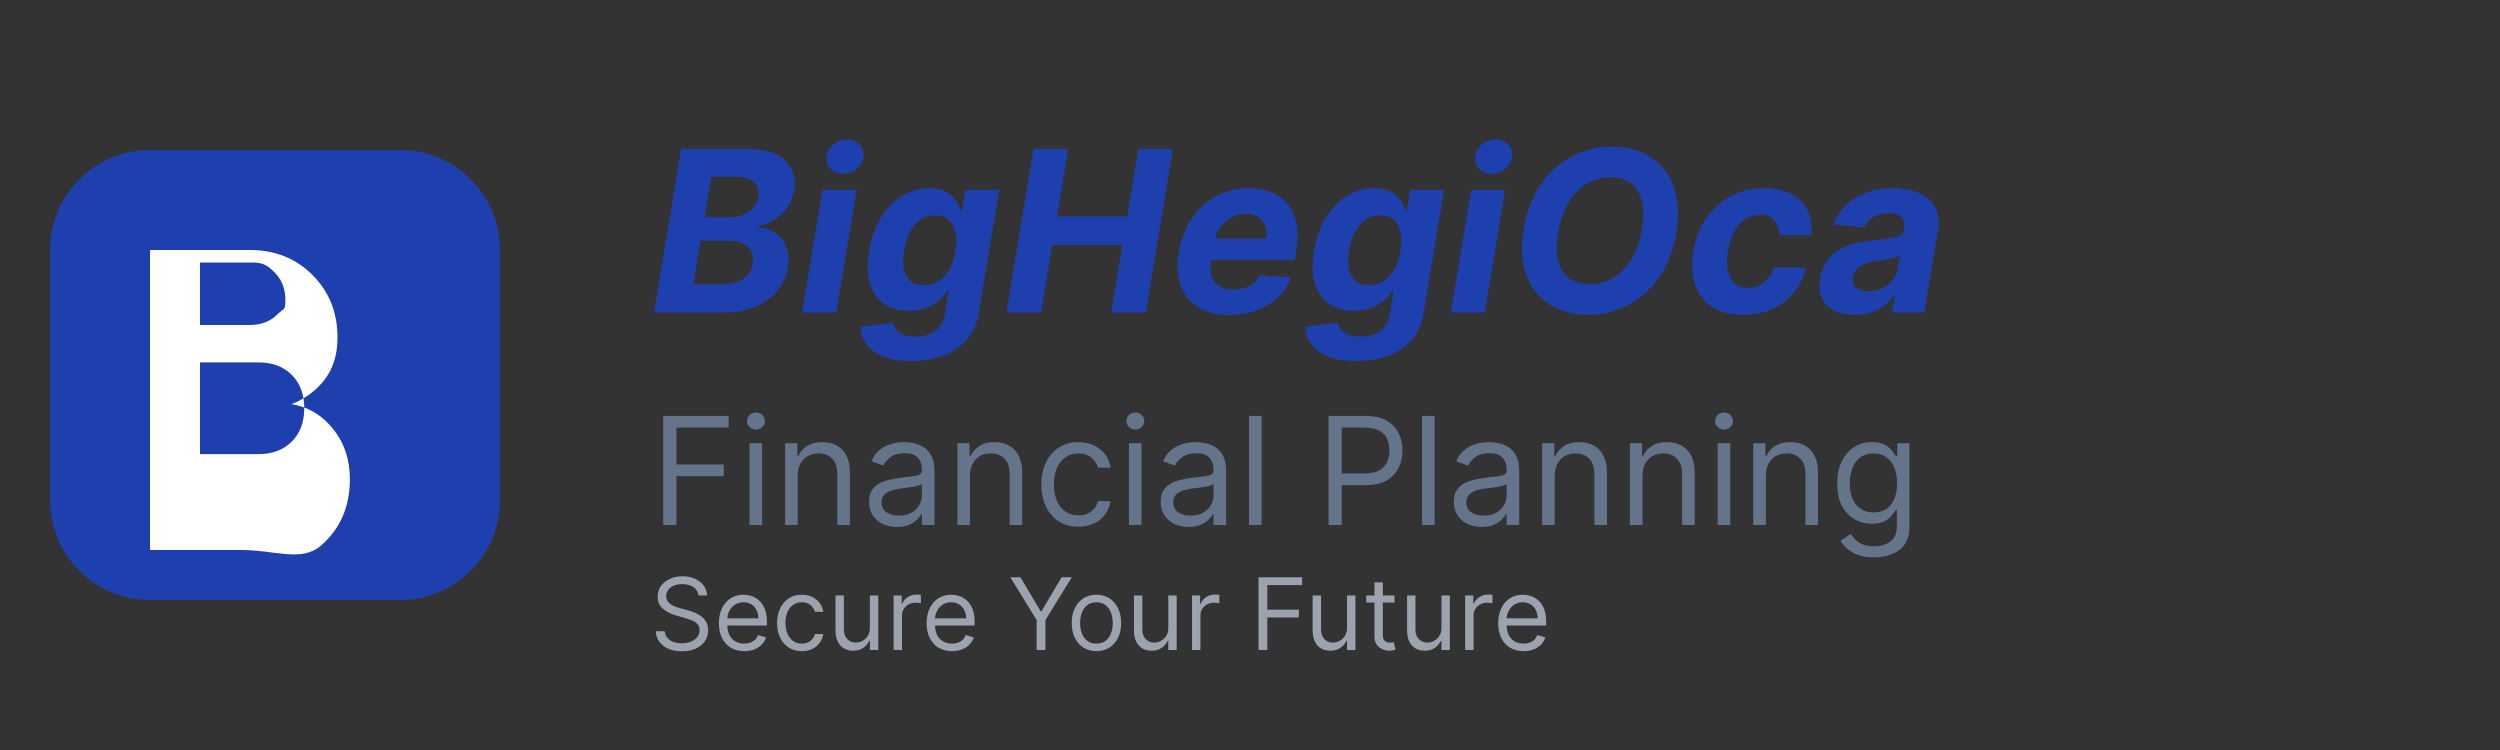
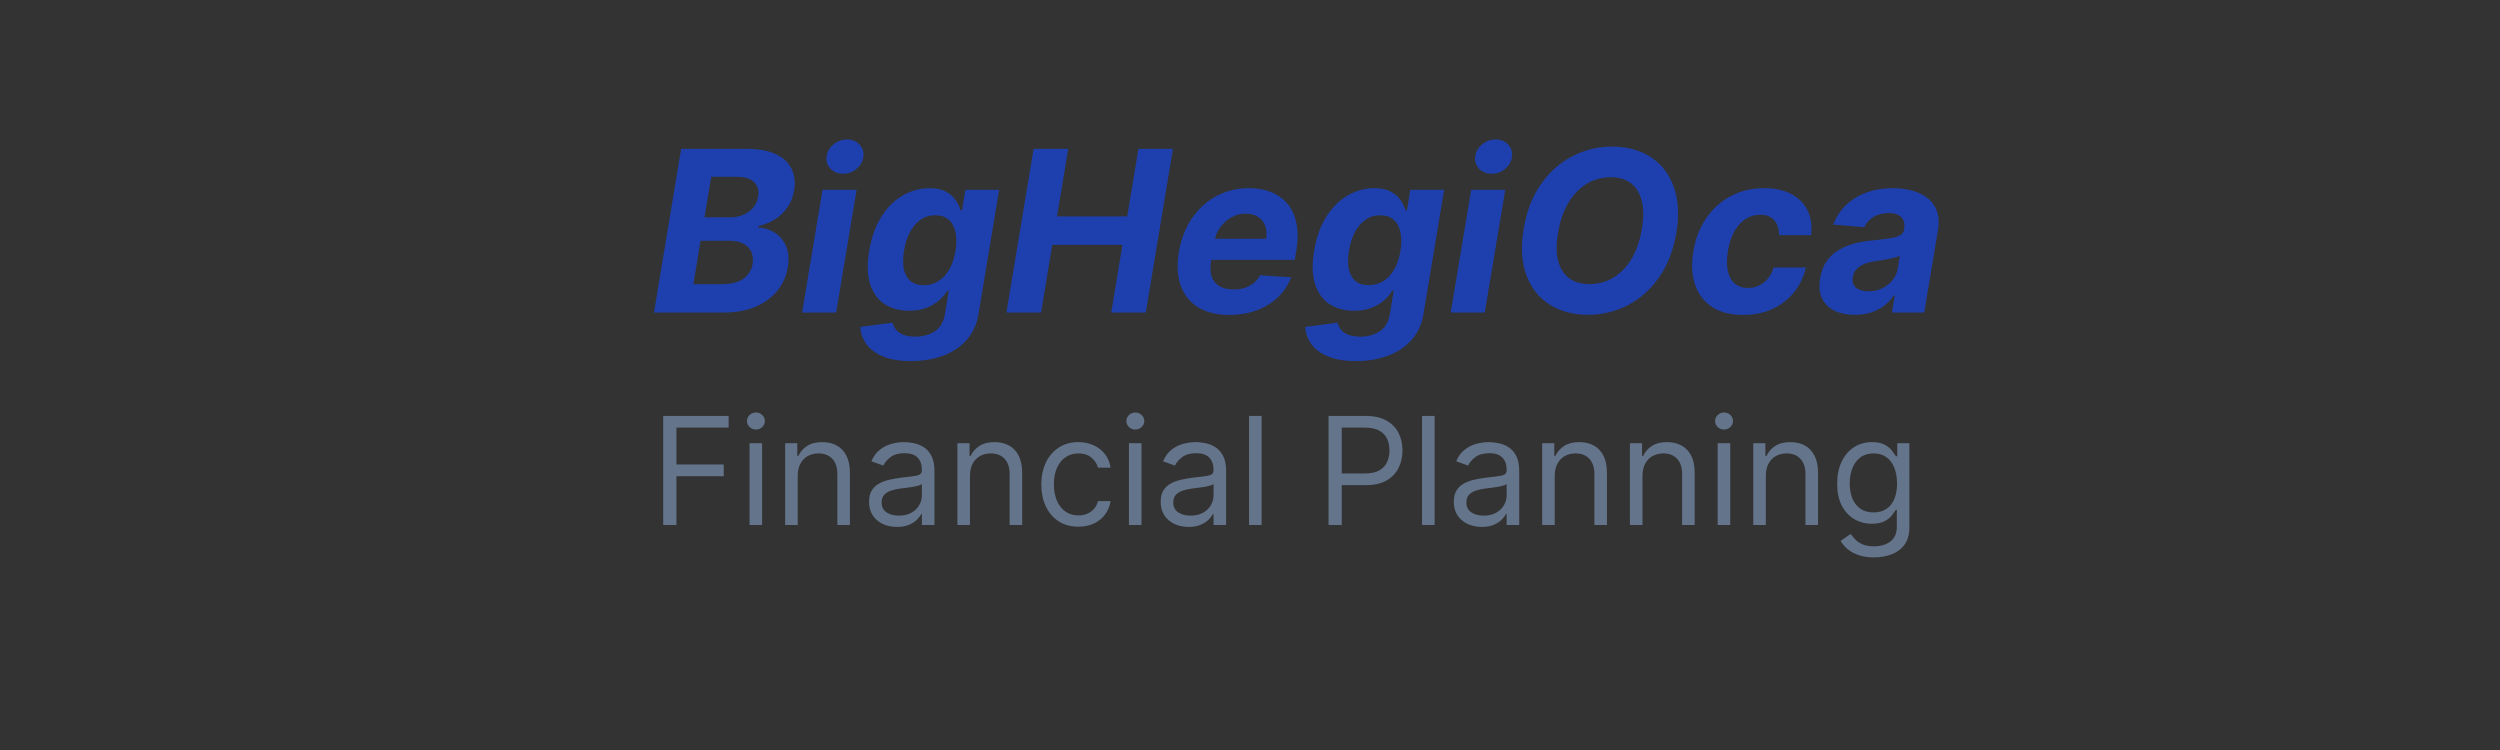
<svg xmlns="http://www.w3.org/2000/svg" width="200" height="60" viewBox="0 0 200 60" fill="none">
  <rect x="0" y="0" width="200" height="60" fill="#333333" stroke="none" />
-   <path d="M32 12H12C7.582 12 4 15.582 4 20V40C4 44.418 7.582 48 12 48H32C36.418 48 40 44.418 40 40V20C40 15.582 36.418 12 32 12Z" fill="#1E40AF" />
-   <path d="M12 40V20H20C22 20 23.67 20.67 25 22C26.33 23.33 27 25 27 27C27 28.33 26.67 29.44 26 30.33C25.33 31.22 24.44 31.89 23.33 32.33C24.66 32.55 25.77 33.22 26.66 34.33C27.55 35.44 27.99 36.77 27.99 38.33C27.99 40.55 27.21 42.33 25.66 43.66C24.11 44.99 22 44 19.33 44H12V40ZM16 26H20C20.89 26 21.61 25.72 22.17 25.17C22.73 24.62 22.83 24.89 22.83 24C22.83 23.11 22.55 22.39 22 21.83C21.45 21.27 21.11 21 20.17 21H16V26ZM16 36.33H20.67C21.78 36.33 22.67 36 23.34 35.33C24.01 34.66 24.34 33.77 24.34 32.66C24.34 31.55 24.01 30.66 23.34 29.99C22.67 29.32 21.78 28.99 20.67 28.99H16V36.32V36.33Z" fill="white" />
  <path d="M52.32 25L54.493 11.909H59.734C60.697 11.909 61.477 12.052 62.074 12.337C62.675 12.623 63.094 13.019 63.333 13.526C63.572 14.029 63.636 14.609 63.525 15.265C63.435 15.776 63.254 16.224 62.981 16.607C62.713 16.991 62.381 17.306 61.984 17.553C61.588 17.8 61.158 17.975 60.693 18.077L60.668 18.205C61.162 18.227 61.607 18.367 62.004 18.627C62.4 18.883 62.696 19.245 62.892 19.714C63.088 20.183 63.133 20.739 63.026 21.382C62.911 22.077 62.636 22.697 62.202 23.242C61.767 23.783 61.188 24.212 60.463 24.527C59.743 24.842 58.893 25 57.913 25H52.32ZM55.471 22.737H57.727C58.494 22.737 59.08 22.588 59.485 22.29C59.89 21.991 60.133 21.597 60.214 21.107C60.269 20.745 60.233 20.425 60.105 20.148C59.981 19.871 59.771 19.654 59.472 19.496C59.178 19.339 58.805 19.26 58.354 19.26H56.04L55.471 22.737ZM56.359 17.387H58.411C58.786 17.387 59.133 17.321 59.453 17.189C59.777 17.053 60.043 16.861 60.252 16.614C60.465 16.362 60.599 16.066 60.655 15.725C60.731 15.248 60.625 14.867 60.335 14.581C60.05 14.291 59.602 14.146 58.993 14.146H56.896L56.359 17.387ZM64.169 25L65.805 15.182H68.528L66.892 25H64.169ZM67.448 13.903C67.043 13.903 66.709 13.769 66.444 13.501C66.184 13.228 66.078 12.904 66.125 12.529C66.172 12.146 66.355 11.822 66.674 11.557C66.994 11.289 67.356 11.155 67.761 11.155C68.166 11.155 68.496 11.289 68.752 11.557C69.008 11.822 69.114 12.146 69.072 12.529C69.029 12.904 68.848 13.228 68.528 13.501C68.213 13.769 67.853 13.903 67.448 13.903ZM72.883 28.886C71.996 28.886 71.257 28.765 70.665 28.522C70.077 28.283 69.629 27.957 69.322 27.544C69.02 27.131 68.854 26.666 68.824 26.151L71.406 25.812C71.453 26.012 71.543 26.197 71.675 26.368C71.811 26.538 72.005 26.675 72.256 26.777C72.512 26.879 72.842 26.93 73.247 26.93C73.84 26.93 74.355 26.785 74.794 26.496C75.233 26.21 75.504 25.731 75.606 25.058L75.9 23.261H75.785C75.623 23.534 75.401 23.792 75.12 24.035C74.843 24.278 74.504 24.476 74.104 24.629C73.707 24.783 73.249 24.859 72.729 24.859C71.988 24.859 71.344 24.689 70.799 24.348C70.258 24.003 69.866 23.477 69.623 22.769C69.384 22.058 69.354 21.158 69.533 20.072C69.721 18.959 70.058 18.03 70.543 17.285C71.029 16.539 71.604 15.981 72.269 15.61C72.934 15.239 73.626 15.054 74.347 15.054C74.896 15.054 75.34 15.148 75.676 15.335C76.017 15.518 76.279 15.749 76.462 16.026C76.646 16.298 76.776 16.567 76.852 16.831H76.961L77.229 15.182H79.933L78.284 25.096C78.152 25.935 77.835 26.634 77.332 27.192C76.833 27.755 76.2 28.177 75.433 28.458C74.666 28.744 73.816 28.886 72.883 28.886ZM73.906 22.814C74.34 22.814 74.73 22.705 75.075 22.488C75.425 22.266 75.717 21.951 75.951 21.542C76.185 21.129 76.349 20.634 76.443 20.059C76.537 19.484 76.535 18.985 76.437 18.563C76.343 18.137 76.16 17.807 75.887 17.572C75.619 17.338 75.265 17.221 74.826 17.221C74.374 17.221 73.978 17.342 73.637 17.585C73.296 17.824 73.013 18.156 72.787 18.582C72.565 19.009 72.41 19.501 72.32 20.059C72.227 20.626 72.222 21.116 72.308 21.529C72.397 21.938 72.574 22.256 72.838 22.482C73.102 22.703 73.458 22.814 73.906 22.814ZM80.515 25L82.688 11.909H85.456L84.561 17.31H90.18L91.075 11.909H93.836L91.663 25H88.901L89.796 19.592H84.178L83.283 25H80.515ZM98.342 25.192C97.337 25.192 96.504 24.987 95.843 24.578C95.183 24.165 94.718 23.581 94.45 22.827C94.185 22.068 94.141 21.171 94.315 20.136C94.486 19.126 94.829 18.239 95.344 17.477C95.864 16.714 96.516 16.119 97.3 15.693C98.085 15.267 98.958 15.054 99.921 15.054C100.569 15.054 101.155 15.158 101.679 15.367C102.207 15.572 102.646 15.883 102.996 16.3C103.345 16.714 103.584 17.232 103.712 17.854C103.844 18.476 103.842 19.204 103.705 20.04L103.584 20.788H95.3L95.562 19.1H101.289C101.353 18.708 101.327 18.361 101.212 18.058C101.097 17.756 100.906 17.519 100.637 17.349C100.369 17.174 100.038 17.087 99.646 17.087C99.246 17.087 98.871 17.185 98.521 17.381C98.172 17.577 97.878 17.834 97.639 18.154C97.405 18.47 97.254 18.812 97.185 19.183L96.885 20.858C96.8 21.374 96.817 21.802 96.936 22.143C97.06 22.484 97.273 22.739 97.575 22.91C97.878 23.076 98.261 23.159 98.726 23.159C99.028 23.159 99.312 23.116 99.576 23.031C99.844 22.946 100.083 22.82 100.292 22.654C100.501 22.484 100.671 22.273 100.803 22.021L103.29 22.188C103.06 22.793 102.71 23.321 102.241 23.773C101.773 24.22 101.208 24.57 100.548 24.821C99.891 25.068 99.156 25.192 98.342 25.192ZM108.479 28.886C107.592 28.886 106.853 28.765 106.26 28.522C105.672 28.283 105.225 27.957 104.918 27.544C104.616 27.131 104.449 26.666 104.42 26.151L107.002 25.812C107.049 26.012 107.138 26.197 107.27 26.368C107.407 26.538 107.601 26.675 107.852 26.777C108.108 26.879 108.438 26.93 108.843 26.93C109.435 26.93 109.951 26.785 110.39 26.496C110.829 26.21 111.099 25.731 111.202 25.058L111.496 23.261H111.381C111.219 23.534 110.997 23.792 110.716 24.035C110.439 24.278 110.1 24.476 109.699 24.629C109.303 24.783 108.845 24.859 108.325 24.859C107.584 24.859 106.94 24.689 106.395 24.348C105.854 24.003 105.461 23.477 105.219 22.769C104.98 22.058 104.95 21.158 105.129 20.072C105.317 18.959 105.653 18.03 106.139 17.285C106.625 16.539 107.2 15.981 107.865 15.61C108.53 15.239 109.222 15.054 109.942 15.054C110.492 15.054 110.935 15.148 111.272 15.335C111.613 15.518 111.875 15.749 112.058 16.026C112.241 16.298 112.371 16.567 112.448 16.831H112.557L112.825 15.182H115.529L113.88 25.096C113.748 25.935 113.43 26.634 112.927 27.192C112.429 27.755 111.796 28.177 111.029 28.458C110.262 28.744 109.412 28.886 108.479 28.886ZM109.501 22.814C109.936 22.814 110.326 22.705 110.671 22.488C111.02 22.266 111.312 21.951 111.547 21.542C111.781 21.129 111.945 20.634 112.039 20.059C112.133 19.484 112.131 18.985 112.032 18.563C111.939 18.137 111.756 17.807 111.483 17.572C111.214 17.338 110.861 17.221 110.422 17.221C109.97 17.221 109.574 17.342 109.233 17.585C108.892 17.824 108.608 18.156 108.383 18.582C108.161 19.009 108.006 19.501 107.916 20.059C107.822 20.626 107.818 21.116 107.903 21.529C107.993 21.938 108.17 22.256 108.434 22.482C108.698 22.703 109.054 22.814 109.501 22.814ZM116.059 25L117.696 15.182H120.419L118.782 25H116.059ZM119.339 13.903C118.934 13.903 118.599 13.769 118.335 13.501C118.075 13.228 117.969 12.904 118.015 12.529C118.062 12.146 118.246 11.822 118.565 11.557C118.885 11.289 119.247 11.155 119.652 11.155C120.057 11.155 120.387 11.289 120.643 11.557C120.898 11.822 121.005 12.146 120.962 12.529C120.92 12.904 120.738 13.228 120.419 13.501C120.104 13.769 119.743 13.903 119.339 13.903ZM134.106 18.634C133.867 20.031 133.405 21.218 132.719 22.194C132.037 23.17 131.204 23.911 130.219 24.418C129.239 24.925 128.183 25.179 127.049 25.179C125.86 25.179 124.835 24.908 123.974 24.367C123.118 23.826 122.498 23.044 122.114 22.021C121.731 20.994 121.658 19.756 121.897 18.308C122.127 16.905 122.585 15.717 123.271 14.741C123.957 13.761 124.795 13.015 125.783 12.504C126.772 11.988 127.835 11.73 128.973 11.73C130.153 11.73 131.172 12.003 132.028 12.548C132.889 13.094 133.509 13.882 133.888 14.913C134.272 15.94 134.344 17.18 134.106 18.634ZM131.351 18.308C131.5 17.408 131.494 16.654 131.332 16.045C131.174 15.431 130.884 14.967 130.462 14.651C130.04 14.336 129.508 14.178 128.864 14.178C128.165 14.178 127.524 14.353 126.94 14.702C126.361 15.052 125.871 15.559 125.47 16.224C125.074 16.884 124.799 17.688 124.646 18.634C124.492 19.537 124.496 20.291 124.658 20.896C124.825 21.501 125.121 21.959 125.547 22.271C125.977 22.577 126.512 22.731 127.151 22.731C127.846 22.731 128.481 22.56 129.056 22.22C129.636 21.874 130.124 21.374 130.52 20.717C130.916 20.057 131.193 19.254 131.351 18.308ZM139.454 25.192C138.444 25.192 137.613 24.979 136.961 24.553C136.314 24.122 135.86 23.526 135.6 22.763C135.344 22 135.3 21.122 135.466 20.129C135.628 19.124 135.966 18.241 136.482 17.483C136.998 16.72 137.652 16.126 138.444 15.7C139.241 15.269 140.136 15.054 141.129 15.054C141.986 15.054 142.71 15.21 143.302 15.521C143.895 15.832 144.329 16.268 144.606 16.831C144.883 17.393 144.977 18.054 144.888 18.812H142.324C142.329 18.327 142.203 17.933 141.947 17.63C141.692 17.327 141.317 17.176 140.822 17.176C140.396 17.176 140.004 17.291 139.646 17.521C139.292 17.747 138.992 18.077 138.745 18.512C138.502 18.947 138.331 19.473 138.233 20.091C138.131 20.717 138.129 21.25 138.227 21.689C138.325 22.128 138.513 22.462 138.79 22.692C139.067 22.923 139.416 23.038 139.838 23.038C140.153 23.038 140.445 22.974 140.714 22.846C140.986 22.718 141.225 22.533 141.43 22.29C141.634 22.043 141.792 21.746 141.903 21.401H144.472C144.297 22.155 143.98 22.816 143.52 23.383C143.064 23.95 142.491 24.393 141.8 24.712C141.11 25.032 140.328 25.192 139.454 25.192ZM148.382 25.185C147.76 25.185 147.221 25.077 146.765 24.859C146.314 24.638 145.981 24.31 145.768 23.875C145.555 23.44 145.502 22.901 145.608 22.258C145.702 21.712 145.879 21.256 146.139 20.89C146.403 20.519 146.725 20.221 147.104 19.995C147.483 19.769 147.903 19.597 148.363 19.477C148.828 19.358 149.307 19.277 149.801 19.234C150.373 19.175 150.837 19.117 151.195 19.062C151.557 19.006 151.828 18.928 152.007 18.825C152.186 18.719 152.294 18.561 152.333 18.352V18.314C152.397 17.913 152.322 17.602 152.109 17.381C151.9 17.155 151.566 17.042 151.105 17.042C150.62 17.042 150.206 17.148 149.865 17.361C149.529 17.575 149.288 17.845 149.143 18.173L146.663 17.969C146.885 17.372 147.219 16.857 147.667 16.422C148.118 15.983 148.662 15.646 149.297 15.412C149.931 15.173 150.643 15.054 151.431 15.054C151.977 15.054 152.486 15.118 152.959 15.246C153.436 15.374 153.848 15.572 154.193 15.84C154.542 16.109 154.794 16.454 154.947 16.876C155.105 17.293 155.137 17.794 155.043 18.378L153.937 25H151.355L151.585 23.639H151.508C151.299 23.945 151.044 24.216 150.741 24.45C150.439 24.68 150.091 24.861 149.699 24.994C149.307 25.121 148.868 25.185 148.382 25.185ZM149.475 23.306C149.872 23.306 150.236 23.227 150.569 23.07C150.905 22.908 151.182 22.69 151.4 22.418C151.621 22.145 151.762 21.836 151.821 21.491L151.988 20.449C151.902 20.504 151.779 20.553 151.617 20.596C151.459 20.639 151.287 20.679 151.099 20.717C150.916 20.751 150.73 20.783 150.543 20.813C150.355 20.839 150.187 20.864 150.038 20.89C149.71 20.937 149.416 21.011 149.156 21.114C148.896 21.216 148.685 21.354 148.523 21.529C148.361 21.7 148.261 21.913 148.223 22.168C148.163 22.539 148.25 22.822 148.485 23.018C148.723 23.21 149.054 23.306 149.475 23.306Z" fill="#1E40AF" />
  <path d="M53.057 42V33.273H58.29V34.21H54.114V37.159H57.898V38.097H54.114V42H53.057ZM59.963 42V35.455H60.969V42H59.963ZM60.475 34.364C60.279 34.364 60.11 34.297 59.968 34.163C59.828 34.03 59.759 33.869 59.759 33.682C59.759 33.494 59.828 33.334 59.968 33.2C60.11 33.067 60.279 33 60.475 33C60.671 33 60.838 33.067 60.978 33.2C61.12 33.334 61.191 33.494 61.191 33.682C61.191 33.869 61.12 34.03 60.978 34.163C60.838 34.297 60.671 34.364 60.475 34.364ZM63.817 38.062V42H62.811V35.455H63.783V36.477H63.868C64.021 36.145 64.254 35.878 64.567 35.676C64.879 35.472 65.283 35.369 65.777 35.369C66.22 35.369 66.608 35.46 66.94 35.642C67.273 35.821 67.531 36.094 67.716 36.46C67.901 36.824 67.993 37.284 67.993 37.841V42H66.987V37.909C66.987 37.395 66.854 36.994 66.587 36.707C66.32 36.418 65.953 36.273 65.487 36.273C65.166 36.273 64.879 36.342 64.626 36.481C64.376 36.621 64.179 36.824 64.034 37.091C63.889 37.358 63.817 37.682 63.817 38.062ZM71.757 42.153C71.342 42.153 70.966 42.075 70.627 41.919C70.289 41.76 70.021 41.531 69.822 41.233C69.623 40.932 69.524 40.568 69.524 40.142C69.524 39.767 69.598 39.463 69.745 39.23C69.893 38.994 70.091 38.81 70.338 38.676C70.585 38.543 70.858 38.443 71.156 38.378C71.457 38.31 71.76 38.256 72.064 38.216C72.461 38.165 72.784 38.126 73.031 38.101C73.281 38.072 73.463 38.026 73.576 37.96C73.693 37.895 73.751 37.781 73.751 37.619V37.585C73.751 37.165 73.636 36.838 73.406 36.605C73.179 36.372 72.834 36.256 72.37 36.256C71.89 36.256 71.514 36.361 71.241 36.571C70.968 36.781 70.777 37.006 70.666 37.244L69.711 36.903C69.882 36.506 70.109 36.196 70.393 35.974C70.68 35.75 70.993 35.594 71.331 35.506C71.671 35.415 72.007 35.369 72.336 35.369C72.546 35.369 72.788 35.395 73.061 35.446C73.336 35.494 73.602 35.595 73.858 35.749C74.116 35.902 74.331 36.133 74.501 36.443C74.671 36.753 74.757 37.168 74.757 37.688V42H73.751V41.114H73.7C73.632 41.256 73.518 41.408 73.359 41.57C73.2 41.731 72.988 41.869 72.724 41.983C72.46 42.097 72.137 42.153 71.757 42.153ZM71.91 41.25C72.308 41.25 72.643 41.172 72.916 41.016C73.191 40.859 73.399 40.658 73.538 40.41C73.68 40.163 73.751 39.903 73.751 39.631V38.71C73.709 38.761 73.615 38.808 73.47 38.851C73.328 38.891 73.163 38.926 72.975 38.957C72.791 38.986 72.61 39.011 72.434 39.034C72.261 39.054 72.12 39.071 72.012 39.085C71.751 39.119 71.507 39.175 71.279 39.251C71.055 39.325 70.873 39.438 70.734 39.588C70.598 39.736 70.529 39.938 70.529 40.193C70.529 40.543 70.659 40.807 70.917 40.986C71.179 41.162 71.51 41.25 71.91 41.25ZM77.598 38.062V42H76.592V35.455H77.564V36.477H77.649C77.803 36.145 78.035 35.878 78.348 35.676C78.66 35.472 79.064 35.369 79.558 35.369C80.001 35.369 80.389 35.46 80.722 35.642C81.054 35.821 81.312 36.094 81.497 36.46C81.682 36.824 81.774 37.284 81.774 37.841V42H80.769V37.909C80.769 37.395 80.635 36.994 80.368 36.707C80.101 36.418 79.734 36.273 79.269 36.273C78.947 36.273 78.66 36.342 78.408 36.481C78.158 36.621 77.96 36.824 77.815 37.091C77.671 37.358 77.598 37.682 77.598 38.062ZM86.271 42.136C85.657 42.136 85.129 41.992 84.686 41.702C84.243 41.412 83.902 41.013 83.663 40.504C83.424 39.996 83.305 39.415 83.305 38.761C83.305 38.097 83.427 37.51 83.671 37.001C83.919 36.49 84.262 36.091 84.703 35.804C85.146 35.514 85.663 35.369 86.254 35.369C86.714 35.369 87.129 35.455 87.498 35.625C87.868 35.795 88.17 36.034 88.406 36.341C88.642 36.648 88.788 37.006 88.845 37.415H87.839C87.762 37.117 87.592 36.852 87.328 36.622C87.066 36.389 86.714 36.273 86.271 36.273C85.879 36.273 85.535 36.375 85.24 36.58C84.947 36.781 84.718 37.067 84.554 37.436C84.392 37.803 84.311 38.233 84.311 38.727C84.311 39.233 84.39 39.673 84.549 40.048C84.711 40.423 84.939 40.715 85.231 40.922C85.527 41.129 85.873 41.233 86.271 41.233C86.532 41.233 86.769 41.188 86.983 41.097C87.196 41.006 87.376 40.875 87.524 40.705C87.671 40.534 87.777 40.33 87.839 40.091H88.845C88.788 40.477 88.647 40.825 88.423 41.135C88.201 41.442 87.907 41.686 87.541 41.868C87.177 42.047 86.754 42.136 86.271 42.136ZM90.315 42V35.455H91.321V42H90.315ZM90.826 34.364C90.63 34.364 90.461 34.297 90.319 34.163C90.18 34.03 90.11 33.869 90.11 33.682C90.11 33.494 90.18 33.334 90.319 33.2C90.461 33.067 90.63 33 90.826 33C91.022 33 91.19 33.067 91.329 33.2C91.471 33.334 91.542 33.494 91.542 33.682C91.542 33.869 91.471 34.03 91.329 34.163C91.19 34.297 91.022 34.364 90.826 34.364ZM95.089 42.153C94.674 42.153 94.298 42.075 93.96 41.919C93.621 41.76 93.353 41.531 93.154 41.233C92.955 40.932 92.856 40.568 92.856 40.142C92.856 39.767 92.93 39.463 93.077 39.23C93.225 38.994 93.423 38.81 93.67 38.676C93.917 38.543 94.19 38.443 94.488 38.378C94.789 38.31 95.092 38.256 95.396 38.216C95.793 38.165 96.116 38.126 96.363 38.101C96.613 38.072 96.795 38.026 96.908 37.96C97.025 37.895 97.083 37.781 97.083 37.619V37.585C97.083 37.165 96.968 36.838 96.738 36.605C96.511 36.372 96.165 36.256 95.702 36.256C95.222 36.256 94.846 36.361 94.573 36.571C94.3 36.781 94.109 37.006 93.998 37.244L93.043 36.903C93.214 36.506 93.441 36.196 93.725 35.974C94.012 35.75 94.325 35.594 94.663 35.506C95.004 35.415 95.339 35.369 95.668 35.369C95.879 35.369 96.12 35.395 96.393 35.446C96.668 35.494 96.934 35.595 97.19 35.749C97.448 35.902 97.663 36.133 97.833 36.443C98.004 36.753 98.089 37.168 98.089 37.688V42H97.083V41.114H97.032C96.964 41.256 96.85 41.408 96.691 41.57C96.532 41.731 96.32 41.869 96.056 41.983C95.792 42.097 95.469 42.153 95.089 42.153ZM95.242 41.25C95.64 41.25 95.975 41.172 96.248 41.016C96.523 40.859 96.731 40.658 96.87 40.41C97.012 40.163 97.083 39.903 97.083 39.631V38.71C97.04 38.761 96.947 38.808 96.802 38.851C96.66 38.891 96.495 38.926 96.308 38.957C96.123 38.986 95.942 39.011 95.766 39.034C95.593 39.054 95.452 39.071 95.344 39.085C95.083 39.119 94.839 39.175 94.612 39.251C94.387 39.325 94.205 39.438 94.066 39.588C93.93 39.736 93.862 39.938 93.862 40.193C93.862 40.543 93.991 40.807 94.249 40.986C94.511 41.162 94.842 41.25 95.242 41.25ZM100.93 33.273V42H99.924V33.273H100.93ZM106.283 42V33.273H109.232C109.917 33.273 110.477 33.396 110.911 33.644C111.349 33.888 111.673 34.219 111.883 34.636C112.093 35.054 112.198 35.52 112.198 36.034C112.198 36.548 112.093 37.016 111.883 37.436C111.675 37.856 111.354 38.192 110.92 38.442C110.485 38.689 109.928 38.812 109.249 38.812H107.136V37.875H109.215C109.684 37.875 110.06 37.794 110.344 37.632C110.629 37.47 110.835 37.251 110.962 36.976C111.093 36.697 111.158 36.383 111.158 36.034C111.158 35.685 111.093 35.372 110.962 35.097C110.835 34.821 110.627 34.605 110.34 34.449C110.053 34.29 109.673 34.21 109.198 34.21H107.34V42H106.283ZM114.77 33.273V42H113.764V33.273H114.77ZM118.538 42.153C118.123 42.153 117.747 42.075 117.409 41.919C117.071 41.76 116.802 41.531 116.603 41.233C116.404 40.932 116.305 40.568 116.305 40.142C116.305 39.767 116.379 39.463 116.527 39.23C116.674 38.994 116.872 38.81 117.119 38.676C117.366 38.543 117.639 38.443 117.937 38.378C118.238 38.31 118.541 38.256 118.845 38.216C119.243 38.165 119.565 38.126 119.812 38.101C120.062 38.072 120.244 38.026 120.358 37.96C120.474 37.895 120.532 37.781 120.532 37.619V37.585C120.532 37.165 120.417 36.838 120.187 36.605C119.96 36.372 119.615 36.256 119.152 36.256C118.672 36.256 118.295 36.361 118.022 36.571C117.75 36.781 117.558 37.006 117.447 37.244L116.493 36.903C116.663 36.506 116.89 36.196 117.174 35.974C117.461 35.75 117.774 35.594 118.112 35.506C118.453 35.415 118.788 35.369 119.118 35.369C119.328 35.369 119.569 35.395 119.842 35.446C120.118 35.494 120.383 35.595 120.639 35.749C120.897 35.902 121.112 36.133 121.282 36.443C121.453 36.753 121.538 37.168 121.538 37.688V42H120.532V41.114H120.481C120.413 41.256 120.299 41.408 120.14 41.57C119.981 41.731 119.77 41.869 119.505 41.983C119.241 42.097 118.919 42.153 118.538 42.153ZM118.691 41.25C119.089 41.25 119.424 41.172 119.697 41.016C119.973 40.859 120.18 40.658 120.319 40.41C120.461 40.163 120.532 39.903 120.532 39.631V38.71C120.49 38.761 120.396 38.808 120.251 38.851C120.109 38.891 119.944 38.926 119.757 38.957C119.572 38.986 119.392 39.011 119.216 39.034C119.042 39.054 118.902 39.071 118.794 39.085C118.532 39.119 118.288 39.175 118.061 39.251C117.836 39.325 117.654 39.438 117.515 39.588C117.379 39.736 117.311 39.938 117.311 40.193C117.311 40.543 117.44 40.807 117.699 40.986C117.96 41.162 118.291 41.25 118.691 41.25ZM124.379 38.062V42H123.374V35.455H124.345V36.477H124.43C124.584 36.145 124.817 35.878 125.129 35.676C125.442 35.472 125.845 35.369 126.339 35.369C126.783 35.369 127.17 35.46 127.503 35.642C127.835 35.821 128.094 36.094 128.278 36.46C128.463 36.824 128.555 37.284 128.555 37.841V42H127.55V37.909C127.55 37.395 127.416 36.994 127.149 36.707C126.882 36.418 126.516 36.273 126.05 36.273C125.729 36.273 125.442 36.342 125.189 36.481C124.939 36.621 124.741 36.824 124.597 37.091C124.452 37.358 124.379 37.682 124.379 38.062ZM131.399 38.062V42H130.393V35.455H131.365V36.477H131.45C131.603 36.145 131.836 35.878 132.149 35.676C132.461 35.472 132.865 35.369 133.359 35.369C133.802 35.369 134.19 35.46 134.522 35.642C134.855 35.821 135.113 36.094 135.298 36.46C135.483 36.824 135.575 37.284 135.575 37.841V42H134.569V37.909C134.569 37.395 134.436 36.994 134.169 36.707C133.902 36.418 133.535 36.273 133.069 36.273C132.748 36.273 132.461 36.342 132.208 36.481C131.958 36.621 131.761 36.824 131.616 37.091C131.471 37.358 131.399 37.682 131.399 38.062ZM137.413 42V35.455H138.418V42H137.413ZM137.924 34.364C137.728 34.364 137.559 34.297 137.417 34.163C137.278 34.03 137.208 33.869 137.208 33.682C137.208 33.494 137.278 33.334 137.417 33.2C137.559 33.067 137.728 33 137.924 33C138.12 33 138.288 33.067 138.427 33.2C138.569 33.334 138.64 33.494 138.64 33.682C138.64 33.869 138.569 34.03 138.427 34.163C138.288 34.297 138.12 34.364 137.924 34.364ZM141.266 38.062V42H140.26V35.455H141.232V36.477H141.317C141.471 36.145 141.703 35.878 142.016 35.676C142.328 35.472 142.732 35.369 143.226 35.369C143.669 35.369 144.057 35.46 144.39 35.642C144.722 35.821 144.98 36.094 145.165 36.46C145.35 36.824 145.442 37.284 145.442 37.841V42H144.436V37.909C144.436 37.395 144.303 36.994 144.036 36.707C143.769 36.418 143.402 36.273 142.936 36.273C142.615 36.273 142.328 36.342 142.076 36.481C141.826 36.621 141.628 36.824 141.483 37.091C141.338 37.358 141.266 37.682 141.266 38.062ZM149.922 44.591C149.436 44.591 149.018 44.528 148.669 44.403C148.32 44.281 148.028 44.119 147.795 43.918C147.565 43.719 147.382 43.506 147.246 43.278L148.047 42.716C148.138 42.835 148.253 42.972 148.392 43.125C148.531 43.281 148.722 43.416 148.963 43.53C149.207 43.646 149.527 43.705 149.922 43.705C150.45 43.705 150.886 43.577 151.23 43.321C151.574 43.065 151.746 42.665 151.746 42.119V40.79H151.661C151.587 40.909 151.482 41.057 151.345 41.233C151.212 41.406 151.018 41.561 150.766 41.697C150.516 41.831 150.178 41.898 149.751 41.898C149.223 41.898 148.749 41.773 148.328 41.523C147.911 41.273 147.58 40.909 147.335 40.432C147.094 39.955 146.973 39.375 146.973 38.693C146.973 38.023 147.091 37.439 147.327 36.942C147.563 36.442 147.891 36.055 148.311 35.783C148.732 35.507 149.217 35.369 149.768 35.369C150.195 35.369 150.533 35.44 150.783 35.582C151.036 35.722 151.229 35.881 151.362 36.06C151.499 36.236 151.604 36.381 151.678 36.494H151.78V35.455H152.751V42.188C152.751 42.75 152.624 43.207 152.368 43.56C152.115 43.915 151.774 44.175 151.345 44.34C150.919 44.507 150.445 44.591 149.922 44.591ZM149.888 40.994C150.291 40.994 150.632 40.902 150.911 40.717C151.189 40.533 151.401 40.267 151.545 39.92C151.69 39.574 151.763 39.159 151.763 38.676C151.763 38.205 151.692 37.788 151.55 37.428C151.408 37.067 151.197 36.784 150.919 36.58C150.641 36.375 150.297 36.273 149.888 36.273C149.462 36.273 149.107 36.381 148.822 36.597C148.541 36.812 148.33 37.102 148.188 37.466C148.048 37.83 147.979 38.233 147.979 38.676C147.979 39.131 148.05 39.533 148.192 39.882C148.337 40.229 148.55 40.501 148.831 40.7C149.115 40.896 149.467 40.994 149.888 40.994Z" fill="#64748B" />
-   <path d="M55.886 47.636C55.852 47.349 55.714 47.125 55.472 46.966C55.229 46.807 54.932 46.727 54.58 46.727C54.322 46.727 54.097 46.769 53.903 46.852C53.712 46.936 53.562 47.05 53.455 47.196C53.349 47.342 53.295 47.508 53.295 47.693C53.295 47.849 53.332 47.982 53.406 48.094C53.482 48.204 53.579 48.295 53.696 48.369C53.813 48.441 53.937 48.501 54.065 48.548C54.194 48.594 54.312 48.631 54.42 48.659L55.011 48.818C55.163 48.858 55.331 48.913 55.517 48.983C55.705 49.053 55.883 49.149 56.054 49.27C56.226 49.389 56.368 49.543 56.48 49.73C56.592 49.918 56.648 50.148 56.648 50.42C56.648 50.735 56.565 51.019 56.401 51.273C56.238 51.526 55.999 51.728 55.685 51.878C55.372 52.028 54.992 52.102 54.545 52.102C54.129 52.102 53.768 52.035 53.463 51.901C53.16 51.766 52.921 51.579 52.747 51.338C52.575 51.097 52.477 50.818 52.455 50.5H53.182C53.201 50.72 53.275 50.901 53.403 51.045C53.534 51.188 53.699 51.294 53.898 51.364C54.099 51.432 54.314 51.466 54.545 51.466C54.814 51.466 55.056 51.422 55.27 51.335C55.484 51.246 55.653 51.123 55.778 50.966C55.903 50.807 55.966 50.621 55.966 50.409C55.966 50.216 55.912 50.059 55.804 49.938C55.696 49.816 55.554 49.718 55.378 49.642C55.202 49.566 55.011 49.5 54.807 49.443L54.091 49.239C53.636 49.108 53.276 48.921 53.011 48.679C52.746 48.437 52.614 48.119 52.614 47.727C52.614 47.401 52.702 47.117 52.878 46.875C53.056 46.631 53.294 46.441 53.594 46.307C53.895 46.17 54.231 46.102 54.602 46.102C54.977 46.102 55.311 46.169 55.602 46.304C55.894 46.437 56.125 46.618 56.295 46.849C56.468 47.081 56.559 47.343 56.568 47.636H55.886ZM59.545 52.091C59.124 52.091 58.762 51.998 58.457 51.812C58.154 51.625 57.92 51.364 57.755 51.028C57.592 50.691 57.511 50.299 57.511 49.852C57.511 49.405 57.592 49.011 57.755 48.67C57.92 48.328 58.149 48.061 58.443 47.869C58.738 47.676 59.083 47.58 59.477 47.58C59.704 47.58 59.928 47.617 60.15 47.693C60.371 47.769 60.573 47.892 60.755 48.062C60.937 48.231 61.082 48.455 61.19 48.733C61.298 49.011 61.352 49.354 61.352 49.761V50.045H57.988V49.466H60.67C60.67 49.22 60.62 49 60.522 48.807C60.425 48.614 60.287 48.461 60.107 48.349C59.929 48.238 59.719 48.182 59.477 48.182C59.209 48.182 58.978 48.248 58.783 48.381C58.59 48.511 58.441 48.682 58.337 48.892C58.233 49.102 58.181 49.328 58.181 49.568V49.955C58.181 50.284 58.238 50.563 58.352 50.793C58.467 51.02 58.627 51.193 58.832 51.312C59.036 51.43 59.274 51.489 59.545 51.489C59.721 51.489 59.88 51.464 60.022 51.415C60.166 51.364 60.29 51.288 60.394 51.188C60.498 51.085 60.579 50.958 60.636 50.807L61.283 50.989C61.215 51.208 61.101 51.401 60.94 51.568C60.779 51.733 60.58 51.862 60.343 51.955C60.106 52.045 59.84 52.091 59.545 52.091ZM64.144 52.091C63.735 52.091 63.383 51.994 63.087 51.801C62.792 51.608 62.565 51.342 62.406 51.003C62.246 50.664 62.167 50.276 62.167 49.841C62.167 49.398 62.248 49.007 62.411 48.668C62.576 48.327 62.805 48.061 63.099 47.869C63.394 47.676 63.739 47.58 64.133 47.58C64.44 47.58 64.716 47.636 64.962 47.75C65.209 47.864 65.41 48.023 65.567 48.227C65.725 48.432 65.822 48.67 65.86 48.943H65.19C65.138 48.744 65.025 48.568 64.849 48.415C64.674 48.26 64.44 48.182 64.144 48.182C63.883 48.182 63.654 48.25 63.457 48.386C63.262 48.521 63.109 48.711 62.999 48.957C62.891 49.202 62.837 49.489 62.837 49.818C62.837 50.155 62.89 50.449 62.996 50.699C63.104 50.949 63.256 51.143 63.451 51.281C63.648 51.419 63.879 51.489 64.144 51.489C64.318 51.489 64.477 51.458 64.619 51.398C64.761 51.337 64.881 51.25 64.979 51.136C65.078 51.023 65.148 50.886 65.19 50.727H65.86C65.822 50.985 65.728 51.217 65.579 51.423C65.431 51.628 65.235 51.791 64.991 51.912C64.748 52.031 64.466 52.091 64.144 52.091ZM69.59 50.216V47.636H70.261V52H69.59V51.261H69.545C69.442 51.483 69.283 51.671 69.067 51.827C68.852 51.98 68.579 52.057 68.249 52.057C67.977 52.057 67.734 51.997 67.522 51.878C67.31 51.757 67.143 51.575 67.022 51.332C66.901 51.088 66.84 50.78 66.84 50.409V47.636H67.511V50.364C67.511 50.682 67.6 50.936 67.778 51.125C67.958 51.314 68.187 51.409 68.465 51.409C68.632 51.409 68.801 51.367 68.974 51.281C69.148 51.196 69.294 51.065 69.411 50.889C69.531 50.713 69.59 50.489 69.59 50.216ZM71.489 52V47.636H72.136V48.295H72.182C72.261 48.08 72.405 47.904 72.614 47.77C72.822 47.635 73.057 47.568 73.318 47.568C73.367 47.568 73.429 47.569 73.503 47.571C73.577 47.573 73.633 47.576 73.671 47.58V48.261C73.648 48.256 73.596 48.247 73.514 48.236C73.435 48.222 73.35 48.216 73.261 48.216C73.049 48.216 72.86 48.26 72.693 48.349C72.528 48.437 72.398 48.558 72.301 48.713C72.206 48.867 72.159 49.042 72.159 49.239V52H71.489ZM76.162 52.091C75.742 52.091 75.379 51.998 75.074 51.812C74.771 51.625 74.537 51.364 74.372 51.028C74.209 50.691 74.128 50.299 74.128 49.852C74.128 49.405 74.209 49.011 74.372 48.67C74.537 48.328 74.766 48.061 75.06 47.869C75.355 47.676 75.7 47.58 76.094 47.58C76.321 47.58 76.546 47.617 76.767 47.693C76.989 47.769 77.19 47.892 77.372 48.062C77.554 48.231 77.699 48.455 77.807 48.733C77.915 49.011 77.969 49.354 77.969 49.761V50.045H74.605V49.466H77.287C77.287 49.22 77.238 49 77.139 48.807C77.043 48.614 76.904 48.461 76.724 48.349C76.546 48.238 76.336 48.182 76.094 48.182C75.827 48.182 75.596 48.248 75.401 48.381C75.207 48.511 75.059 48.682 74.954 48.892C74.85 49.102 74.798 49.328 74.798 49.568V49.955C74.798 50.284 74.855 50.563 74.969 50.793C75.084 51.02 75.244 51.193 75.449 51.312C75.653 51.43 75.891 51.489 76.162 51.489C76.338 51.489 76.497 51.464 76.639 51.415C76.783 51.364 76.907 51.288 77.011 51.188C77.115 51.085 77.196 50.958 77.253 50.807L77.901 50.989C77.832 51.208 77.718 51.401 77.557 51.568C77.396 51.733 77.197 51.862 76.96 51.955C76.724 52.045 76.457 52.091 76.162 52.091ZM80.829 46.182H81.636L83.25 48.898H83.318L84.932 46.182H85.739L83.636 49.602V52H82.932V49.602L80.829 46.182ZM87.715 52.091C87.32 52.091 86.975 51.997 86.678 51.81C86.382 51.622 86.151 51.36 85.984 51.023C85.82 50.686 85.737 50.292 85.737 49.841C85.737 49.386 85.82 48.99 85.984 48.651C86.151 48.312 86.382 48.048 86.678 47.861C86.975 47.673 87.32 47.58 87.715 47.58C88.108 47.58 88.453 47.673 88.749 47.861C89.046 48.048 89.277 48.312 89.442 48.651C89.608 48.99 89.692 49.386 89.692 49.841C89.692 50.292 89.608 50.686 89.442 51.023C89.277 51.36 89.046 51.622 88.749 51.81C88.453 51.997 88.108 52.091 87.715 52.091ZM87.715 51.489C88.014 51.489 88.26 51.412 88.453 51.258C88.646 51.105 88.789 50.903 88.882 50.653C88.975 50.403 89.021 50.133 89.021 49.841C89.021 49.549 88.975 49.278 88.882 49.026C88.789 48.774 88.646 48.57 88.453 48.415C88.26 48.26 88.014 48.182 87.715 48.182C87.415 48.182 87.169 48.26 86.976 48.415C86.783 48.57 86.64 48.774 86.547 49.026C86.454 49.278 86.408 49.549 86.408 49.841C86.408 50.133 86.454 50.403 86.547 50.653C86.64 50.903 86.783 51.105 86.976 51.258C87.169 51.412 87.415 51.489 87.715 51.489ZM93.465 50.216V47.636H94.136V52H93.465V51.261H93.42C93.317 51.483 93.158 51.671 92.942 51.827C92.727 51.98 92.454 52.057 92.124 52.057C91.852 52.057 91.609 51.997 91.397 51.878C91.185 51.757 91.018 51.575 90.897 51.332C90.776 51.088 90.715 50.78 90.715 50.409V47.636H91.386V50.364C91.386 50.682 91.475 50.936 91.653 51.125C91.833 51.314 92.062 51.409 92.34 51.409C92.507 51.409 92.676 51.367 92.849 51.281C93.023 51.196 93.169 51.065 93.286 50.889C93.406 50.713 93.465 50.489 93.465 50.216ZM95.364 52V47.636H96.011V48.295H96.057C96.136 48.08 96.28 47.904 96.489 47.77C96.697 47.635 96.932 47.568 97.193 47.568C97.242 47.568 97.304 47.569 97.378 47.571C97.452 47.573 97.508 47.576 97.546 47.58V48.261C97.523 48.256 97.471 48.247 97.389 48.236C97.31 48.222 97.225 48.216 97.136 48.216C96.924 48.216 96.735 48.26 96.568 48.349C96.403 48.437 96.273 48.558 96.176 48.713C96.081 48.867 96.034 49.042 96.034 49.239V52H95.364ZM100.681 52V46.182H104.17V46.807H101.386V48.773H103.908V49.398H101.386V52H100.681ZM107.762 50.216V47.636H108.433V52H107.762V51.261H107.717C107.614 51.483 107.455 51.671 107.239 51.827C107.023 51.98 106.751 52.057 106.421 52.057C106.148 52.057 105.906 51.997 105.694 51.878C105.482 51.757 105.315 51.575 105.194 51.332C105.073 51.088 105.012 50.78 105.012 50.409V47.636H105.683V50.364C105.683 50.682 105.772 50.936 105.95 51.125C106.129 51.314 106.359 51.409 106.637 51.409C106.804 51.409 106.973 51.367 107.146 51.281C107.32 51.196 107.466 51.065 107.583 50.889C107.702 50.713 107.762 50.489 107.762 50.216ZM111.558 47.636V48.205H109.297V47.636H111.558ZM109.956 46.591H110.626V50.75C110.626 50.939 110.654 51.081 110.709 51.176C110.766 51.269 110.838 51.331 110.925 51.364C111.014 51.394 111.107 51.409 111.206 51.409C111.28 51.409 111.34 51.405 111.388 51.398C111.435 51.388 111.473 51.381 111.501 51.375L111.638 51.977C111.592 51.994 111.529 52.011 111.447 52.028C111.366 52.047 111.263 52.057 111.138 52.057C110.948 52.057 110.763 52.016 110.581 51.935C110.401 51.853 110.251 51.729 110.132 51.562C110.015 51.396 109.956 51.186 109.956 50.932V46.591ZM115.317 50.216V47.636H115.987V52H115.317V51.261H115.271C115.169 51.483 115.01 51.671 114.794 51.827C114.578 51.98 114.305 52.057 113.976 52.057C113.703 52.057 113.461 51.997 113.249 51.878C113.036 51.757 112.87 51.575 112.749 51.332C112.627 51.088 112.567 50.78 112.567 50.409V47.636H113.237V50.364C113.237 50.682 113.326 50.936 113.504 51.125C113.684 51.314 113.913 51.409 114.192 51.409C114.358 51.409 114.528 51.367 114.7 51.281C114.875 51.196 115.02 51.065 115.138 50.889C115.257 50.713 115.317 50.489 115.317 50.216ZM117.215 52V47.636H117.863V48.295H117.908C117.988 48.08 118.132 47.904 118.34 47.77C118.549 47.635 118.783 47.568 119.045 47.568C119.094 47.568 119.156 47.569 119.229 47.571C119.303 47.573 119.359 47.576 119.397 47.58V48.261C119.374 48.256 119.322 48.247 119.241 48.236C119.161 48.222 119.077 48.216 118.988 48.216C118.776 48.216 118.586 48.26 118.42 48.349C118.255 48.437 118.124 48.558 118.028 48.713C117.933 48.867 117.886 49.042 117.886 49.239V52H117.215ZM121.888 52.091C121.468 52.091 121.105 51.998 120.8 51.812C120.497 51.625 120.263 51.364 120.099 51.028C119.936 50.691 119.854 50.299 119.854 49.852C119.854 49.405 119.936 49.011 120.099 48.67C120.263 48.328 120.493 48.061 120.786 47.869C121.082 47.676 121.426 47.58 121.82 47.58C122.048 47.58 122.272 47.617 122.494 47.693C122.715 47.769 122.917 47.892 123.099 48.062C123.281 48.231 123.425 48.455 123.533 48.733C123.641 49.011 123.695 49.354 123.695 49.761V50.045H120.332V49.466H123.013C123.013 49.22 122.964 49 122.866 48.807C122.769 48.614 122.631 48.461 122.451 48.349C122.273 48.238 122.063 48.182 121.82 48.182C121.553 48.182 121.322 48.248 121.127 48.381C120.934 48.511 120.785 48.682 120.681 48.892C120.577 49.102 120.525 49.328 120.525 49.568V49.955C120.525 50.284 120.582 50.563 120.695 50.793C120.811 51.02 120.971 51.193 121.175 51.312C121.38 51.43 121.618 51.489 121.888 51.489C122.065 51.489 122.224 51.464 122.366 51.415C122.51 51.364 122.634 51.288 122.738 51.188C122.842 51.085 122.923 50.958 122.979 50.807L123.627 50.989C123.559 51.208 123.444 51.401 123.283 51.568C123.122 51.733 122.924 51.862 122.687 51.955C122.45 52.045 122.184 52.091 121.888 52.091Z" fill="#9CA3AF" />
</svg>